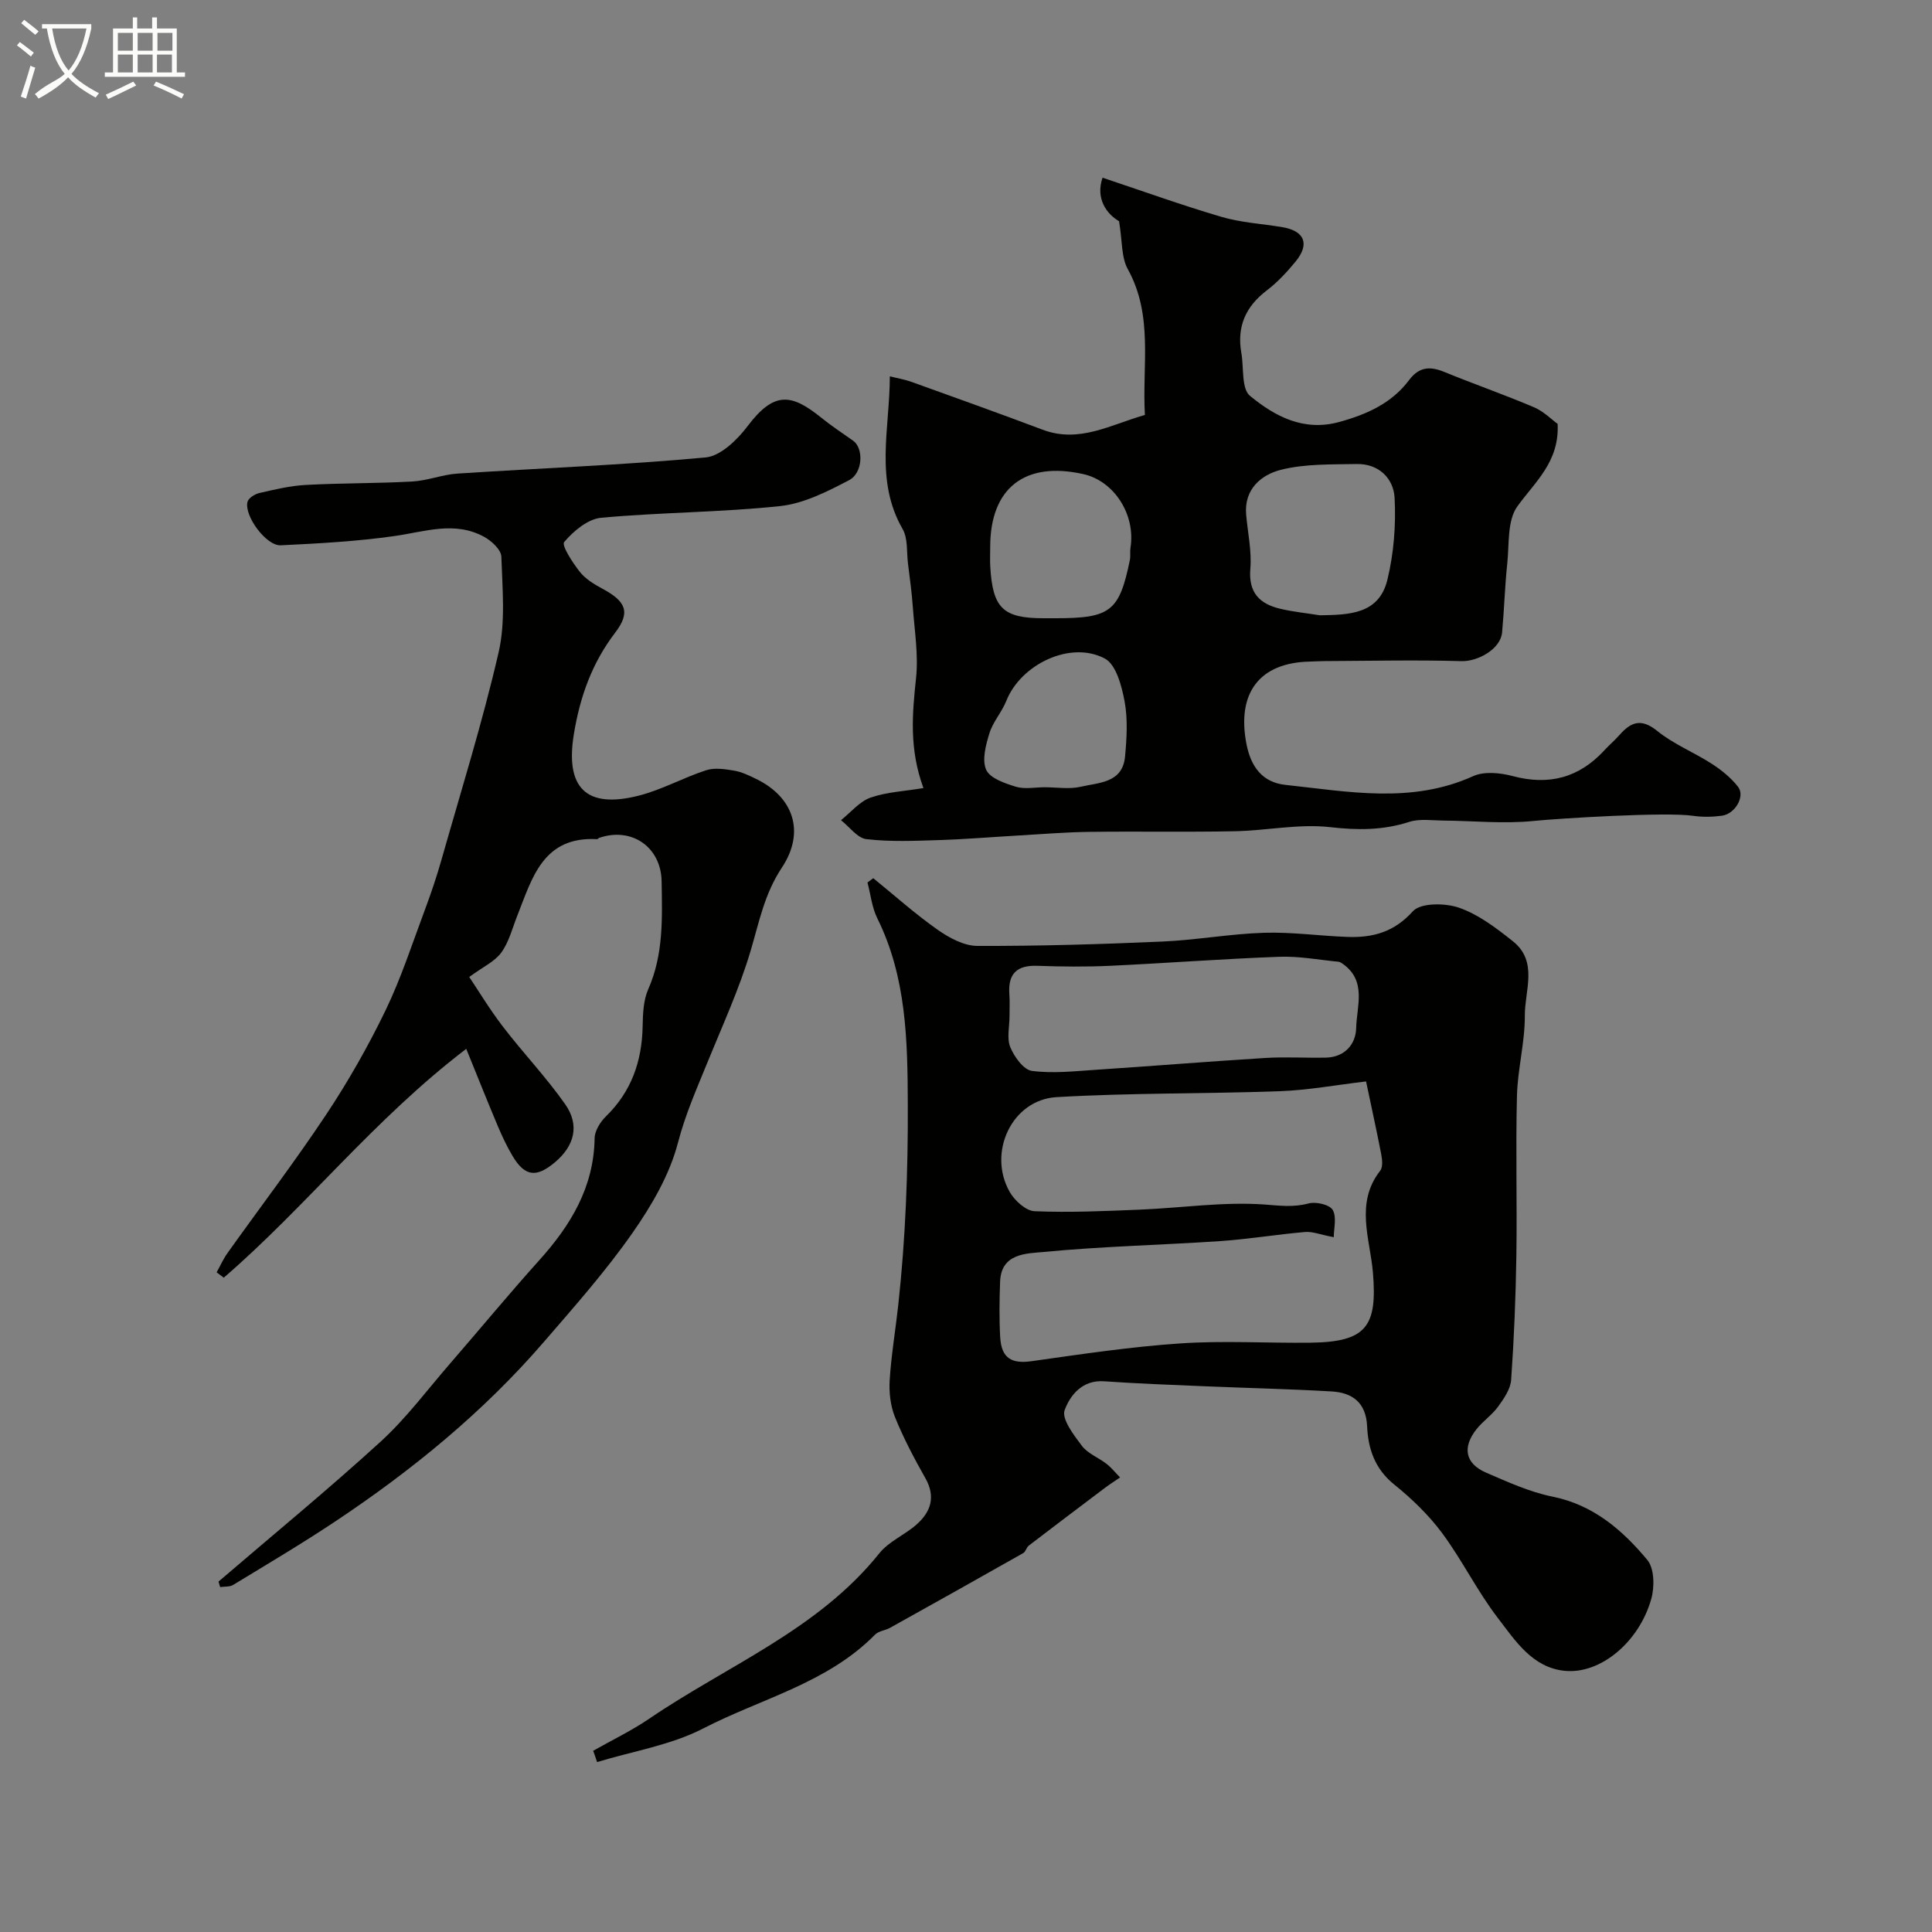
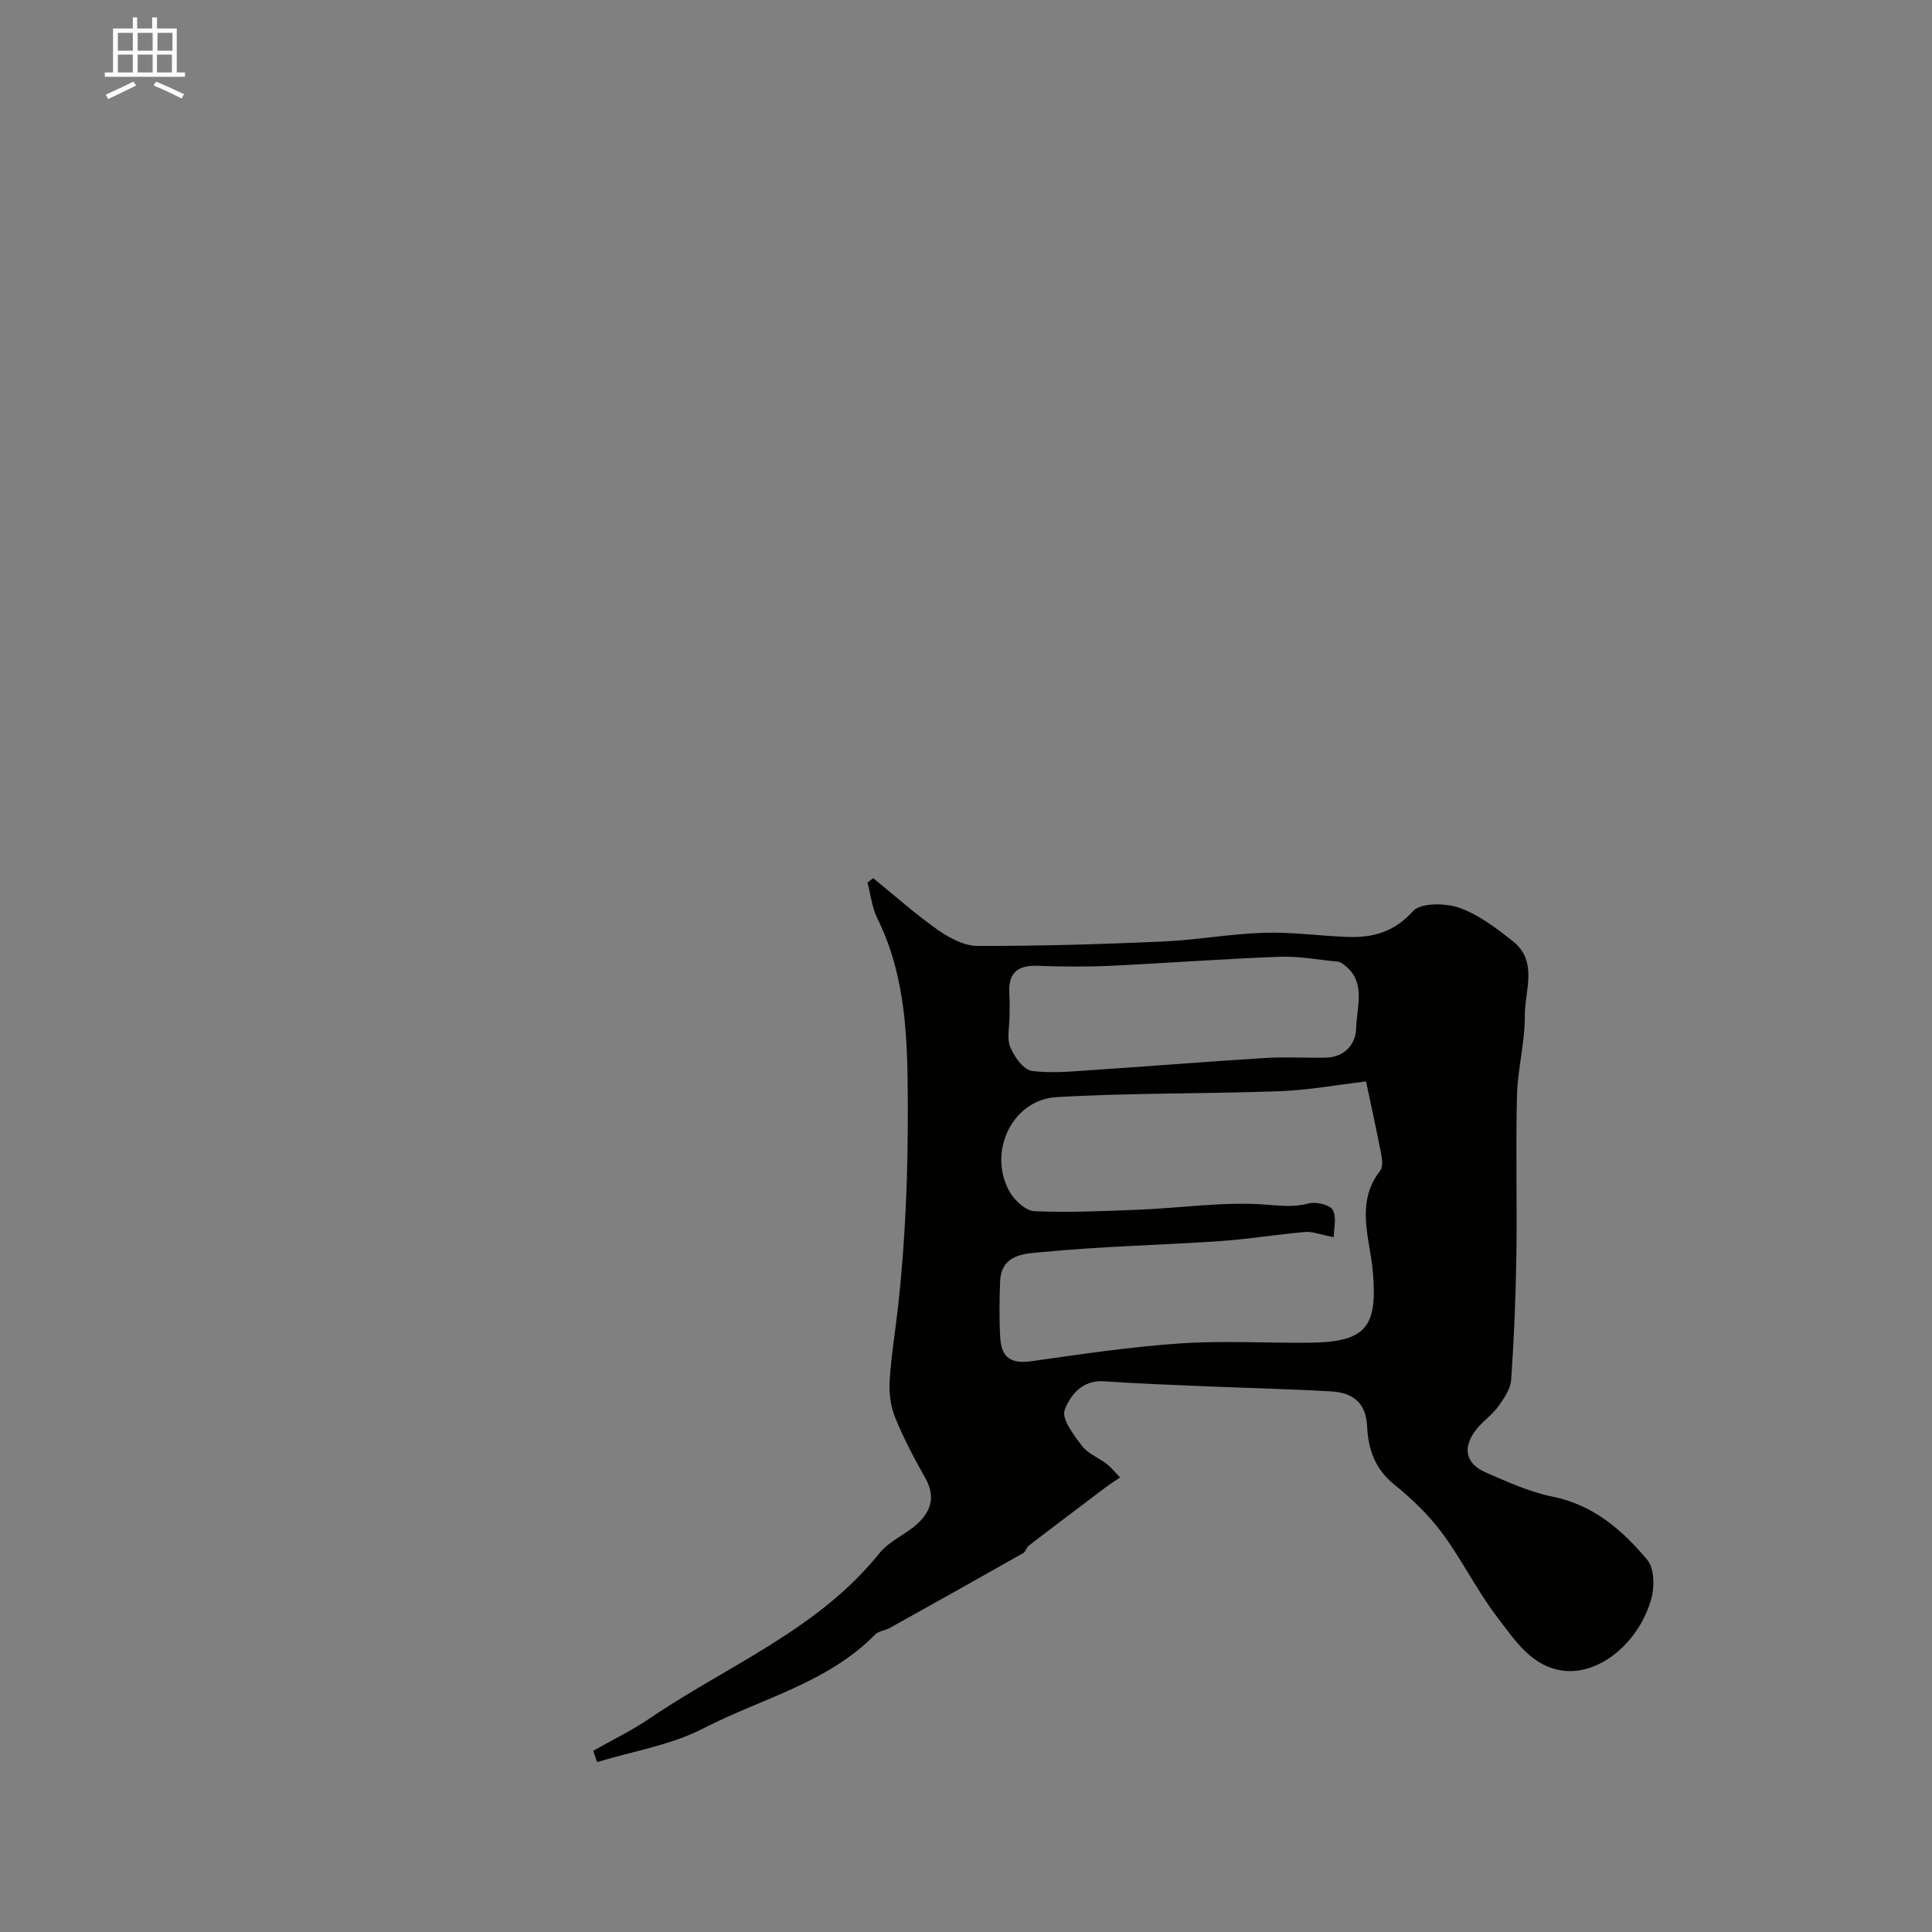
<svg xmlns="http://www.w3.org/2000/svg" enable-background="new 0 0 400 400" viewBox="0 0 400 400">
  <rect x="0" y="0" width="400" height="400" fill="#808080" stroke="none" />
-   <path d="m6.4 11.7c-1-.8-1.9-1.6-2.9-2.3l.6-.7c.9.7 1.9 1.4 2.9 2.2zm-2.1 8.3c.7-2.1 1.4-4.2 2-6.4.2.1.6.3 1 .4-.7 2.3-1.3 4.4-1.9 6.4zm3-12.8c-1.1-.9-2.1-1.7-2.9-2.4l.6-.7c1 .8 2 1.5 3 2.4zm1.4-1.3v-.9h10.2v.9c-.9 4.2-2.3 7.3-4.1 9.4 1.3 1.4 3.2 2.7 5.7 4-.2.2-.4.5-.7.9-2.5-1.4-4.4-2.7-5.7-4.2-1.4 1.5-3.5 3-6.1 4.4 0 0 0 0-.1-.1-.3-.4-.5-.7-.7-.8 2.7-2.3 4.7-2.8 6.2-4.2-1.8-2.2-3-5.3-3.7-9.4zm9.2 0h-7.1c.6 3.8 1.7 6.7 3.4 8.7 1.7-2 2.9-4.8 3.7-8.7z" fill="#fbfcfa" />
  <path d="m31.6 3.6h.9v2.3h4.1v9.1h1.7v.9h-16.6v-.9h1.7v-9.1h4.1v-2.3h.9v2.3h3.1v-2.3zm-4 13.3.6.8c-1.9.9-3.8 1.9-5.8 2.8-.2-.3-.3-.6-.5-.9 2-.9 3.9-1.8 5.7-2.7zm-3.2-10.1v3.7h3.1v-3.7zm0 4.5v3.7h3.1v-3.7zm4.1-4.5v3.7h3.1v-3.7zm0 4.5v3.7h3.1v-3.7zm9.1 9.1c-2.1-1.1-4.1-2-5.8-2.7l.5-.8c2.2.9 4.1 1.8 5.8 2.6zm-1.9-13.6h-3.1v3.7h3.1zm-3.2 4.5v3.7h3.1v-3.7z" fill="#fbfcfa" />
  <g fill="#010100">
    <path d="m122.81 362.48c3.88-2.2 7.94-4.15 11.62-6.65 16.16-11.01 34.92-18.37 47.64-34.25 1.98-2.47 5.3-3.81 7.73-5.98 2.93-2.61 3.96-5.72 1.79-9.56-2.32-4.1-4.54-8.3-6.3-12.66-.94-2.34-1.25-5.13-1.09-7.66.33-5.21 1.21-10.38 1.78-15.58 1.51-13.82 2.03-27.69 1.97-41.57-.05-13.13-.27-26.26-6.32-38.46-1.11-2.25-1.37-4.92-2.03-7.4.4-.3.8-.59 1.2-.89 4.41 3.58 8.66 7.39 13.29 10.65 2.39 1.68 5.47 3.36 8.24 3.37 12.76.04 25.54-.34 38.29-.9 7.05-.31 14.06-1.6 21.1-1.82 5.75-.18 11.53.66 17.3.86 5.21.18 9.6-.98 13.5-5.31 1.6-1.78 6.7-1.74 9.58-.73 4.04 1.41 7.71 4.22 11.13 6.94 5.28 4.2 2.44 10.21 2.47 15.38.03 5.54-1.49 11.07-1.63 16.62-.28 10.99.04 22-.12 32.99-.13 8.6-.48 17.21-1.08 25.79-.13 1.92-1.49 3.89-2.69 5.55-1.25 1.73-3.14 3-4.48 4.68-3 3.79-2.34 7.13 1.97 9 4.47 1.93 9.02 4.01 13.75 4.97 8.48 1.71 14.48 6.92 19.64 13.11 1.46 1.75 1.52 5.58.82 8.06-2.52 8.96-10.53 15.62-17.9 14.9-6.72-.66-10.26-6.25-13.88-10.96-4.25-5.54-7.36-11.94-11.52-17.56-2.79-3.76-6.29-7.13-9.95-10.08-3.97-3.21-5.37-7.35-5.58-11.99-.22-4.96-3.04-7.01-7.38-7.26-8.76-.51-17.53-.7-26.3-1.07-6.93-.29-13.87-.55-20.8-1.03-4.53-.32-7.04 2.95-8.15 5.98-.66 1.82 1.89 5.16 3.57 7.38 1.22 1.61 3.43 2.43 5.1 3.73 1.04.81 1.88 1.87 2.81 2.82-1.02.7-2.07 1.36-3.06 2.1-5.29 3.99-10.58 7.98-15.84 12.01-.49.38-.64 1.26-1.15 1.55-9.17 5.2-18.38 10.35-27.59 15.48-.99.55-2.36.65-3.1 1.41-9.89 10.06-23.59 13.23-35.57 19.42-6.73 3.47-14.61 4.71-21.97 6.96-.25-.8-.53-1.57-.81-2.34zm160.02-138.58c-6.22.73-12.01 1.81-17.84 2.02-15.41.56-30.86.33-46.25 1.23-9.23.54-14.34 11.46-9.69 19.63 1.02 1.79 3.35 3.92 5.16 3.99 7.28.3 14.59-.03 21.88-.33 8.57-.36 17.19-1.66 25.68-1.06 3.19.23 5.99.63 9.15-.22 1.52-.41 4.36.24 5 1.34.87 1.51.22 3.9.22 5.65-2.81-.54-4.41-1.21-5.93-1.08-5.89.51-11.74 1.49-17.63 1.89-12.18.82-24.41 1.08-36.56 2.25-3.49.33-8.75.24-8.96 6.15-.14 3.83-.2 7.67.02 11.49.25 4.39 2.37 5.56 6.57 4.96 10.21-1.44 20.43-2.98 30.7-3.67 8.96-.61 17.99-.04 26.98-.15 11.58-.14 13.85-3.36 12.92-14.52-.58-6.94-3.75-14.37 1.5-21.08.59-.75.43-2.3.22-3.41-.96-4.94-2.04-9.84-3.14-15.08zm-73.82-13.51c0 2.16-.6 4.57.16 6.42.82 1.99 2.75 4.69 4.49 4.91 4.37.57 8.9.05 13.36-.24 11.65-.77 23.29-1.72 34.94-2.44 4.17-.26 8.37.02 12.55-.07 3.92-.09 6.19-2.79 6.27-6.11.1-4.51 2.25-9.77-2.78-13.31-.26-.19-.57-.4-.87-.43-4.08-.39-8.18-1.18-12.24-1.03-11.7.43-23.37 1.32-35.07 1.87-5.01.23-10.04.18-15.05 0-4.33-.16-6.11 1.73-5.79 5.94.11 1.49.02 3 .03 4.49z" />
-     <path d="m191.19 163.16c-2.98-8.1-2.32-15.37-1.53-22.79.51-4.82-.32-9.8-.67-14.7-.21-3-.63-5.98-1-8.97-.3-2.42.01-5.22-1.12-7.18-5.81-10.11-2.66-20.76-2.64-31.6 1.69.42 3.11.65 4.45 1.13 9.07 3.27 18.15 6.51 27.17 9.91 7.58 2.86 14-1 21.19-3.05-.6-10.27 1.8-20.54-3.55-30.2-1.35-2.44-1.11-5.77-1.8-9.91-2.64-1.54-4.89-4.74-3.42-9.01 8.28 2.76 16.36 5.68 24.59 8.1 4.04 1.19 8.35 1.44 12.54 2.12 4.69.77 5.84 3.48 2.84 7.14-1.79 2.18-3.76 4.3-5.99 6-4.39 3.34-6.2 7.53-5.24 12.94.54 3.04-.02 7.38 1.79 8.87 5.14 4.23 11.1 7.43 18.46 5.41 5.69-1.56 10.86-3.86 14.47-8.67 2.06-2.75 4.3-2.92 7.26-1.71 6.17 2.53 12.48 4.72 18.61 7.33 2.04.87 3.71 2.6 4.89 3.44.39 7.86-4.66 11.97-8.35 17.1-2.11 2.93-1.65 7.8-2.08 11.82-.5 4.74-.63 9.53-1.07 14.28-.32 3.41-4.99 6.02-8.42 5.92-9.43-.27-18.88-.05-28.32-.01-1 0-1.99.08-2.99.1-10.51.19-15.27 6.51-13.18 17.14.92 4.67 3.32 7.89 8.05 8.39 13.02 1.39 26.09 3.98 38.88-1.81 2.28-1.03 5.58-.7 8.14-.02 7.52 2.01 13.76.38 19.01-5.32 1.01-1.1 2.17-2.08 3.16-3.2 2.37-2.69 4.49-3.49 7.8-.81 3.38 2.74 7.59 4.41 11.28 6.79 2.01 1.3 3.98 2.89 5.44 4.76 1.53 1.95-.58 5.63-3.36 6-1.96.26-4.03.3-5.98.01-5.56-.83-27.76.54-32.98 1.07-6.17.63-12.48-.03-18.72-.08-2.35-.02-4.87-.42-7.02.27-5.45 1.76-10.7 1.74-16.41 1.09-6.46-.73-13.14.72-19.74.85-10.05.2-20.1 0-30.15.13-4.92.06-9.84.48-14.76.76-5.43.31-10.86.77-16.29.94-5.01.16-10.08.38-15.04-.19-1.88-.22-3.52-2.56-5.27-3.93 2.03-1.61 3.83-3.87 6.13-4.68 3.39-1.17 7.16-1.33 10.94-1.97zm82.07-35.77c6.01-.1 12.22-.19 13.97-7.3 1.34-5.48 1.8-11.35 1.51-16.98-.21-4.07-3.28-7.14-7.89-7.04-5.24.11-10.65-.07-15.66 1.2-4.03 1.02-7.63 3.97-7.19 9.24.32 3.75 1.18 7.54.87 11.24-.42 4.99 1.94 7.29 6.23 8.3 2.68.63 5.44.9 8.16 1.34zm-54.71.61c11.38 0 13.19-1.41 15.38-12.07.16-.8-.01-1.68.12-2.49 1.11-6.85-3.34-13.84-9.75-15.28-12.13-2.72-19.29 2.88-19.29 15.09 0 1.33-.06 2.67.01 4 .49 8.67 2.64 10.75 11.04 10.75zm-2.28 34.99c2.49 0 5.1.45 7.46-.1 3.76-.88 8.69-.75 9.2-6.26.35-3.79.59-7.74-.1-11.44-.59-3.17-1.76-7.6-4.08-8.84-7.11-3.79-17.4 1.19-20.4 8.75-.93 2.34-2.77 4.34-3.5 6.71-.75 2.43-1.58 5.53-.67 7.57.79 1.76 3.87 2.8 6.13 3.5 1.83.56 3.96.12 5.96.11z" />
-     <path d="m45.24 327.45c11.22-9.63 22.66-19.02 33.57-28.98 5.32-4.86 9.69-10.77 14.44-16.24 6.14-7.08 12.11-14.32 18.38-21.29 6.53-7.25 11.32-15.13 11.48-25.28.02-1.54 1.18-3.39 2.36-4.54 5.25-5.13 7.43-11.37 7.58-18.57.05-2.59.14-5.42 1.15-7.72 3.21-7.24 2.9-14.79 2.78-22.37-.12-7.11-6.23-11.31-12.95-8.98-.15.05-.28.27-.41.26-11.23-.62-13.45 8.09-16.55 15.92-1.01 2.57-1.71 5.4-3.29 7.57-1.35 1.85-3.76 2.93-6.63 5.04 1.8 2.67 4.18 6.64 6.97 10.28 4.18 5.46 8.97 10.47 12.91 16.09 2.99 4.27 1.97 8.56-2.16 12.02-3.81 3.19-6.19 2.96-8.74-1.31-1.17-1.96-2.15-4.05-3.04-6.15-2.13-5.04-4.15-10.13-6.56-16.05-19.16 14.62-33.16 32.67-50.2 47.38-.49-.37-.99-.74-1.48-1.11.74-1.32 1.36-2.73 2.23-3.96 6.82-9.57 13.95-18.92 20.45-28.7 4.58-6.89 8.7-14.15 12.3-21.59 3.23-6.69 5.53-13.83 8.14-20.81 1.25-3.34 2.39-6.72 3.37-10.14 4.08-14.35 8.54-28.62 11.89-43.14 1.46-6.33.78-13.21.57-19.83-.05-1.44-2.03-3.27-3.57-4.11-6.09-3.33-12.27-1.05-18.54-.16-7.79 1.11-15.69 1.54-23.56 1.92-3 .15-7.61-6.09-6.89-8.99.2-.79 1.53-1.63 2.48-1.84 3.17-.73 6.38-1.5 9.6-1.67 7.34-.4 14.7-.3 22.04-.71 3.14-.17 6.21-1.43 9.35-1.64 17.13-1.12 34.29-1.76 51.37-3.34 3.13-.29 6.59-3.68 8.73-6.52 5.47-7.23 9.05-6.69 15.2-1.73 2.12 1.71 4.41 3.23 6.64 4.8 2.16 1.53 2.05 6.65-.88 8.17-4.49 2.34-9.36 4.83-14.26 5.35-12.3 1.31-24.74 1.28-37.06 2.42-2.76.26-5.72 2.75-7.64 5.02-.59.7 1.75 4.29 3.23 6.17 1.17 1.48 2.98 2.58 4.69 3.5 4.9 2.63 5.85 4.89 2.64 9.09-4.79 6.27-7.27 13.21-8.55 20.96-1.83 11.09 2.44 15.61 13.5 12.77 4.76-1.22 9.18-3.72 13.88-5.24 1.74-.57 3.89-.24 5.78.08 1.57.26 3.09 1 4.55 1.71 7.68 3.71 10.3 10.92 5.33 18.4-3.61 5.44-4.68 11.24-6.44 17.15-2.34 7.91-5.84 15.5-8.96 23.17-2.22 5.45-4.56 10.72-6.08 16.55-1.72 6.65-5.45 13.05-9.45 18.76-5.53 7.91-11.98 15.19-18.31 22.52-12.53 14.52-27.26 26.56-43.17 37.16-6.92 4.61-14.08 8.85-21.18 13.17-.72.44-1.79.31-2.69.45-.1-.38-.22-.76-.34-1.14z" />
+     <path d="m45.24 327.45z" />
  </g>
</svg>